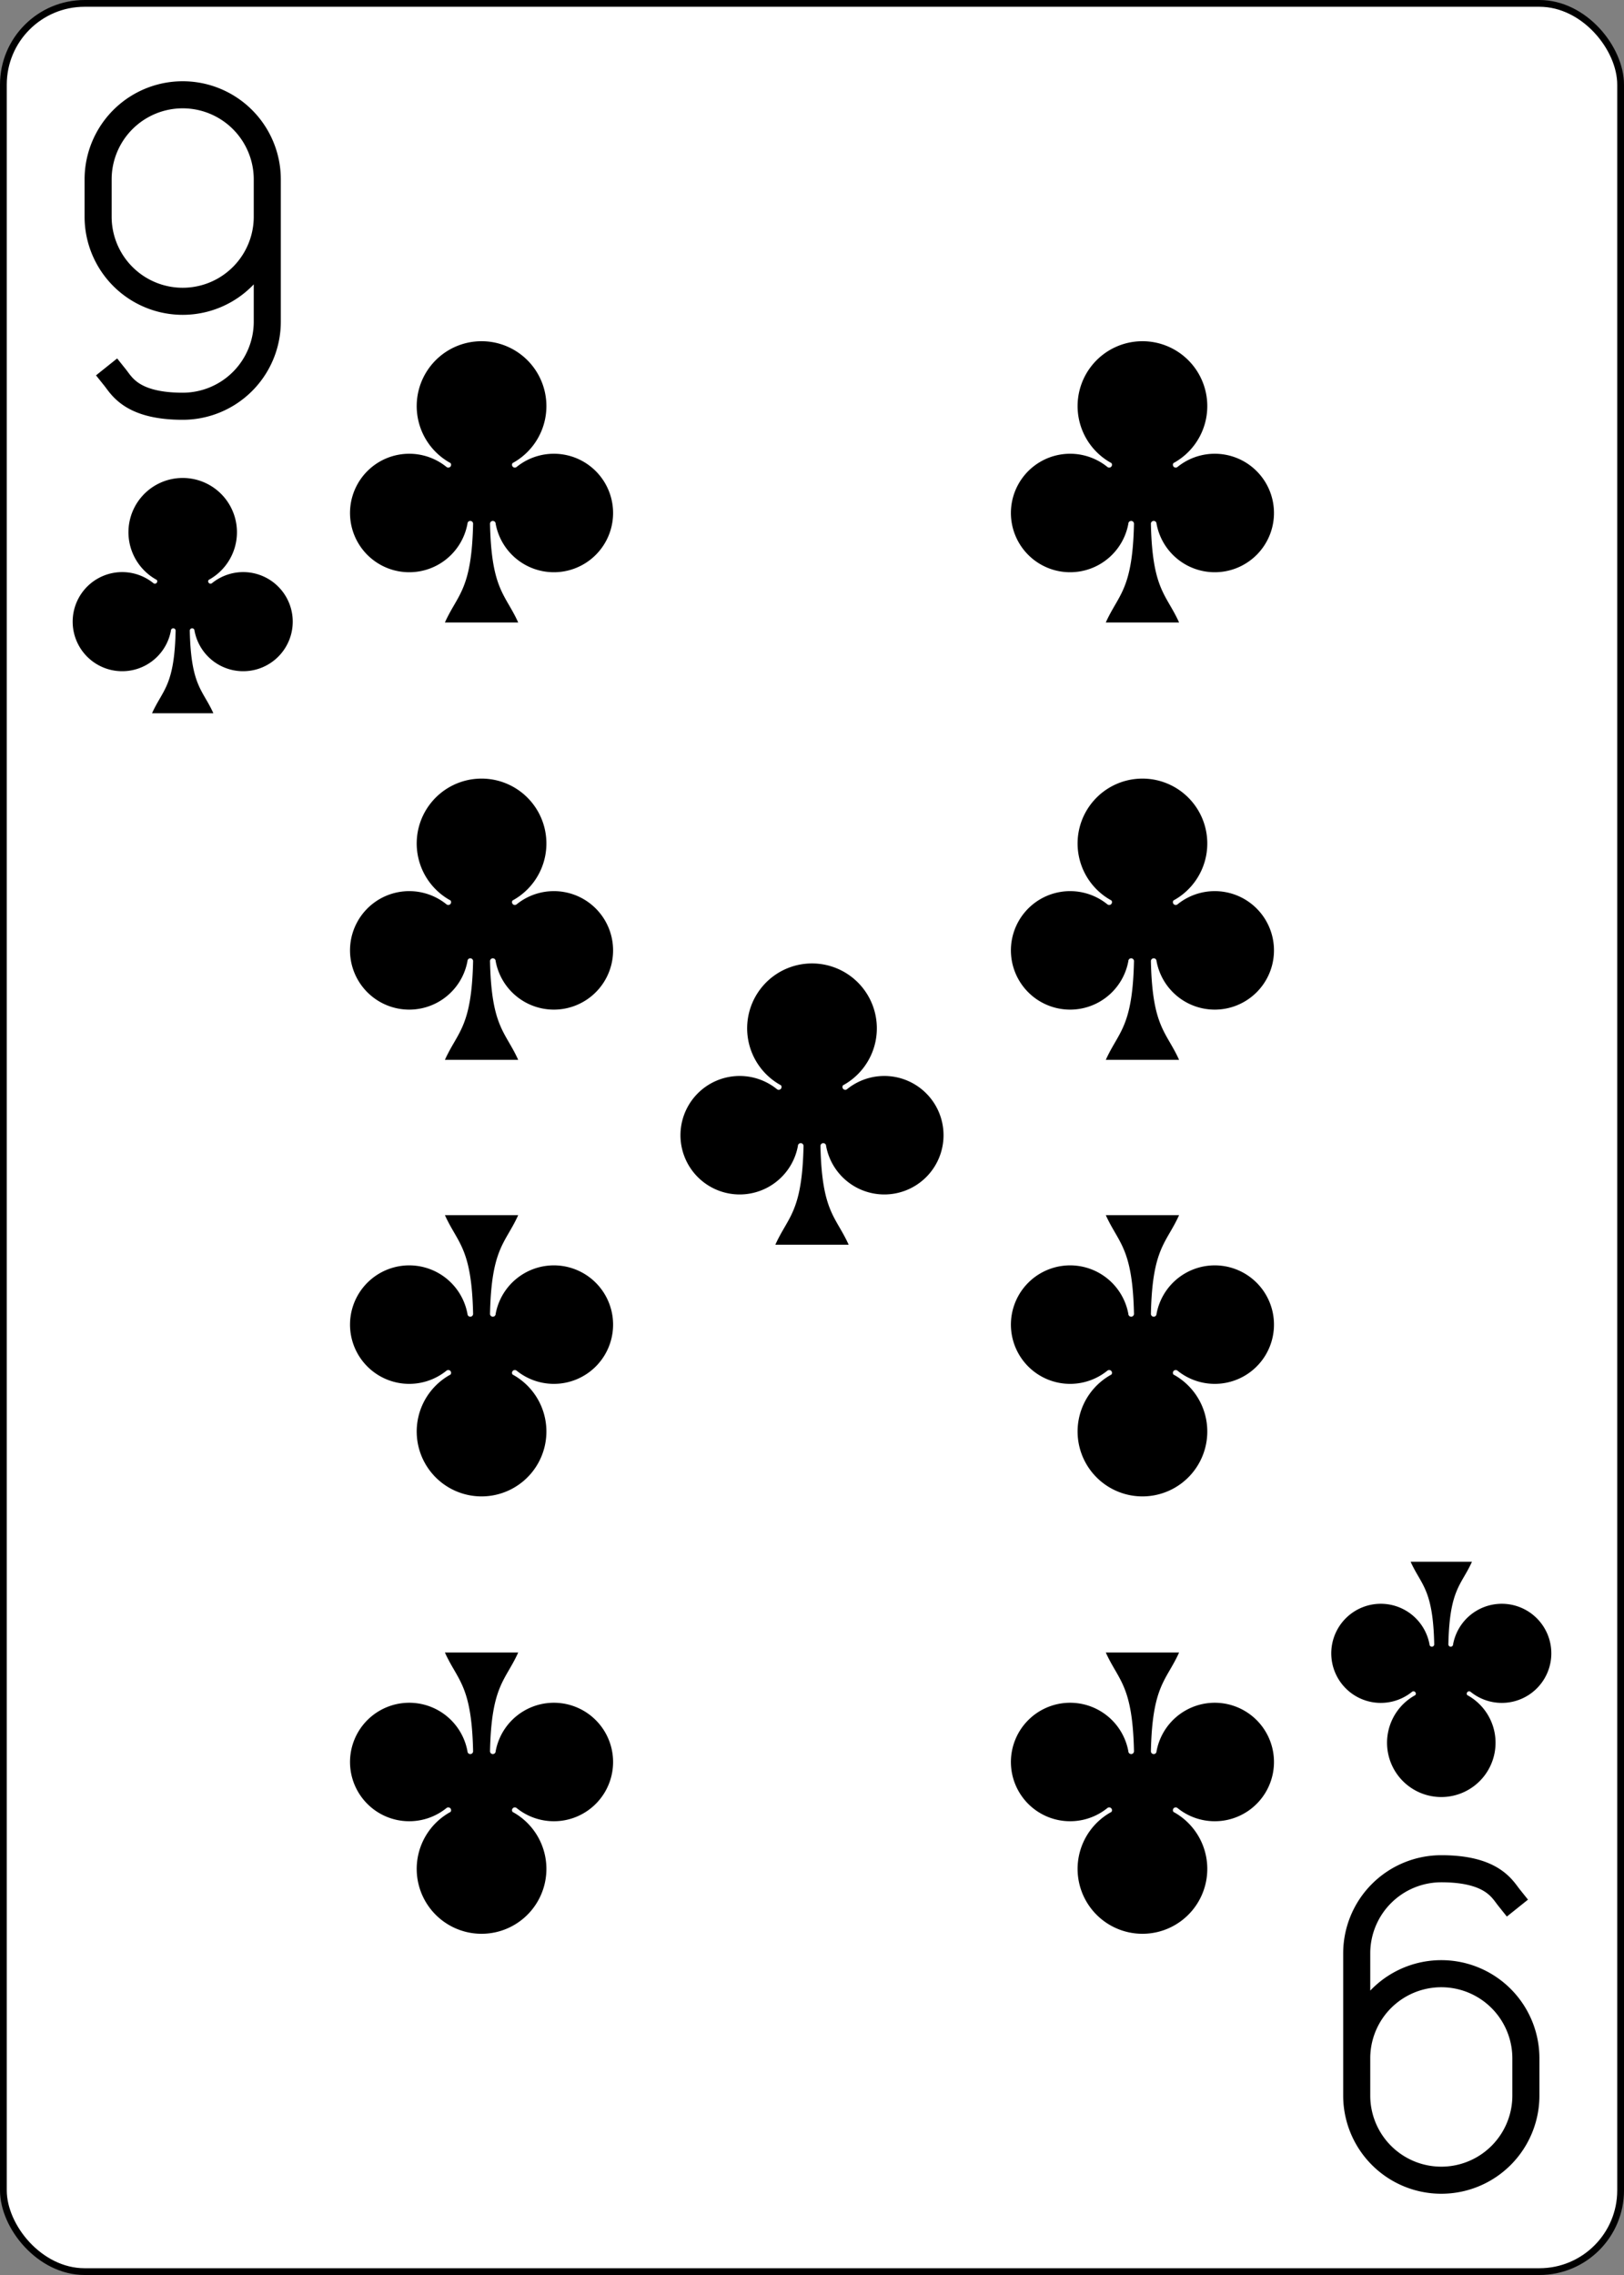
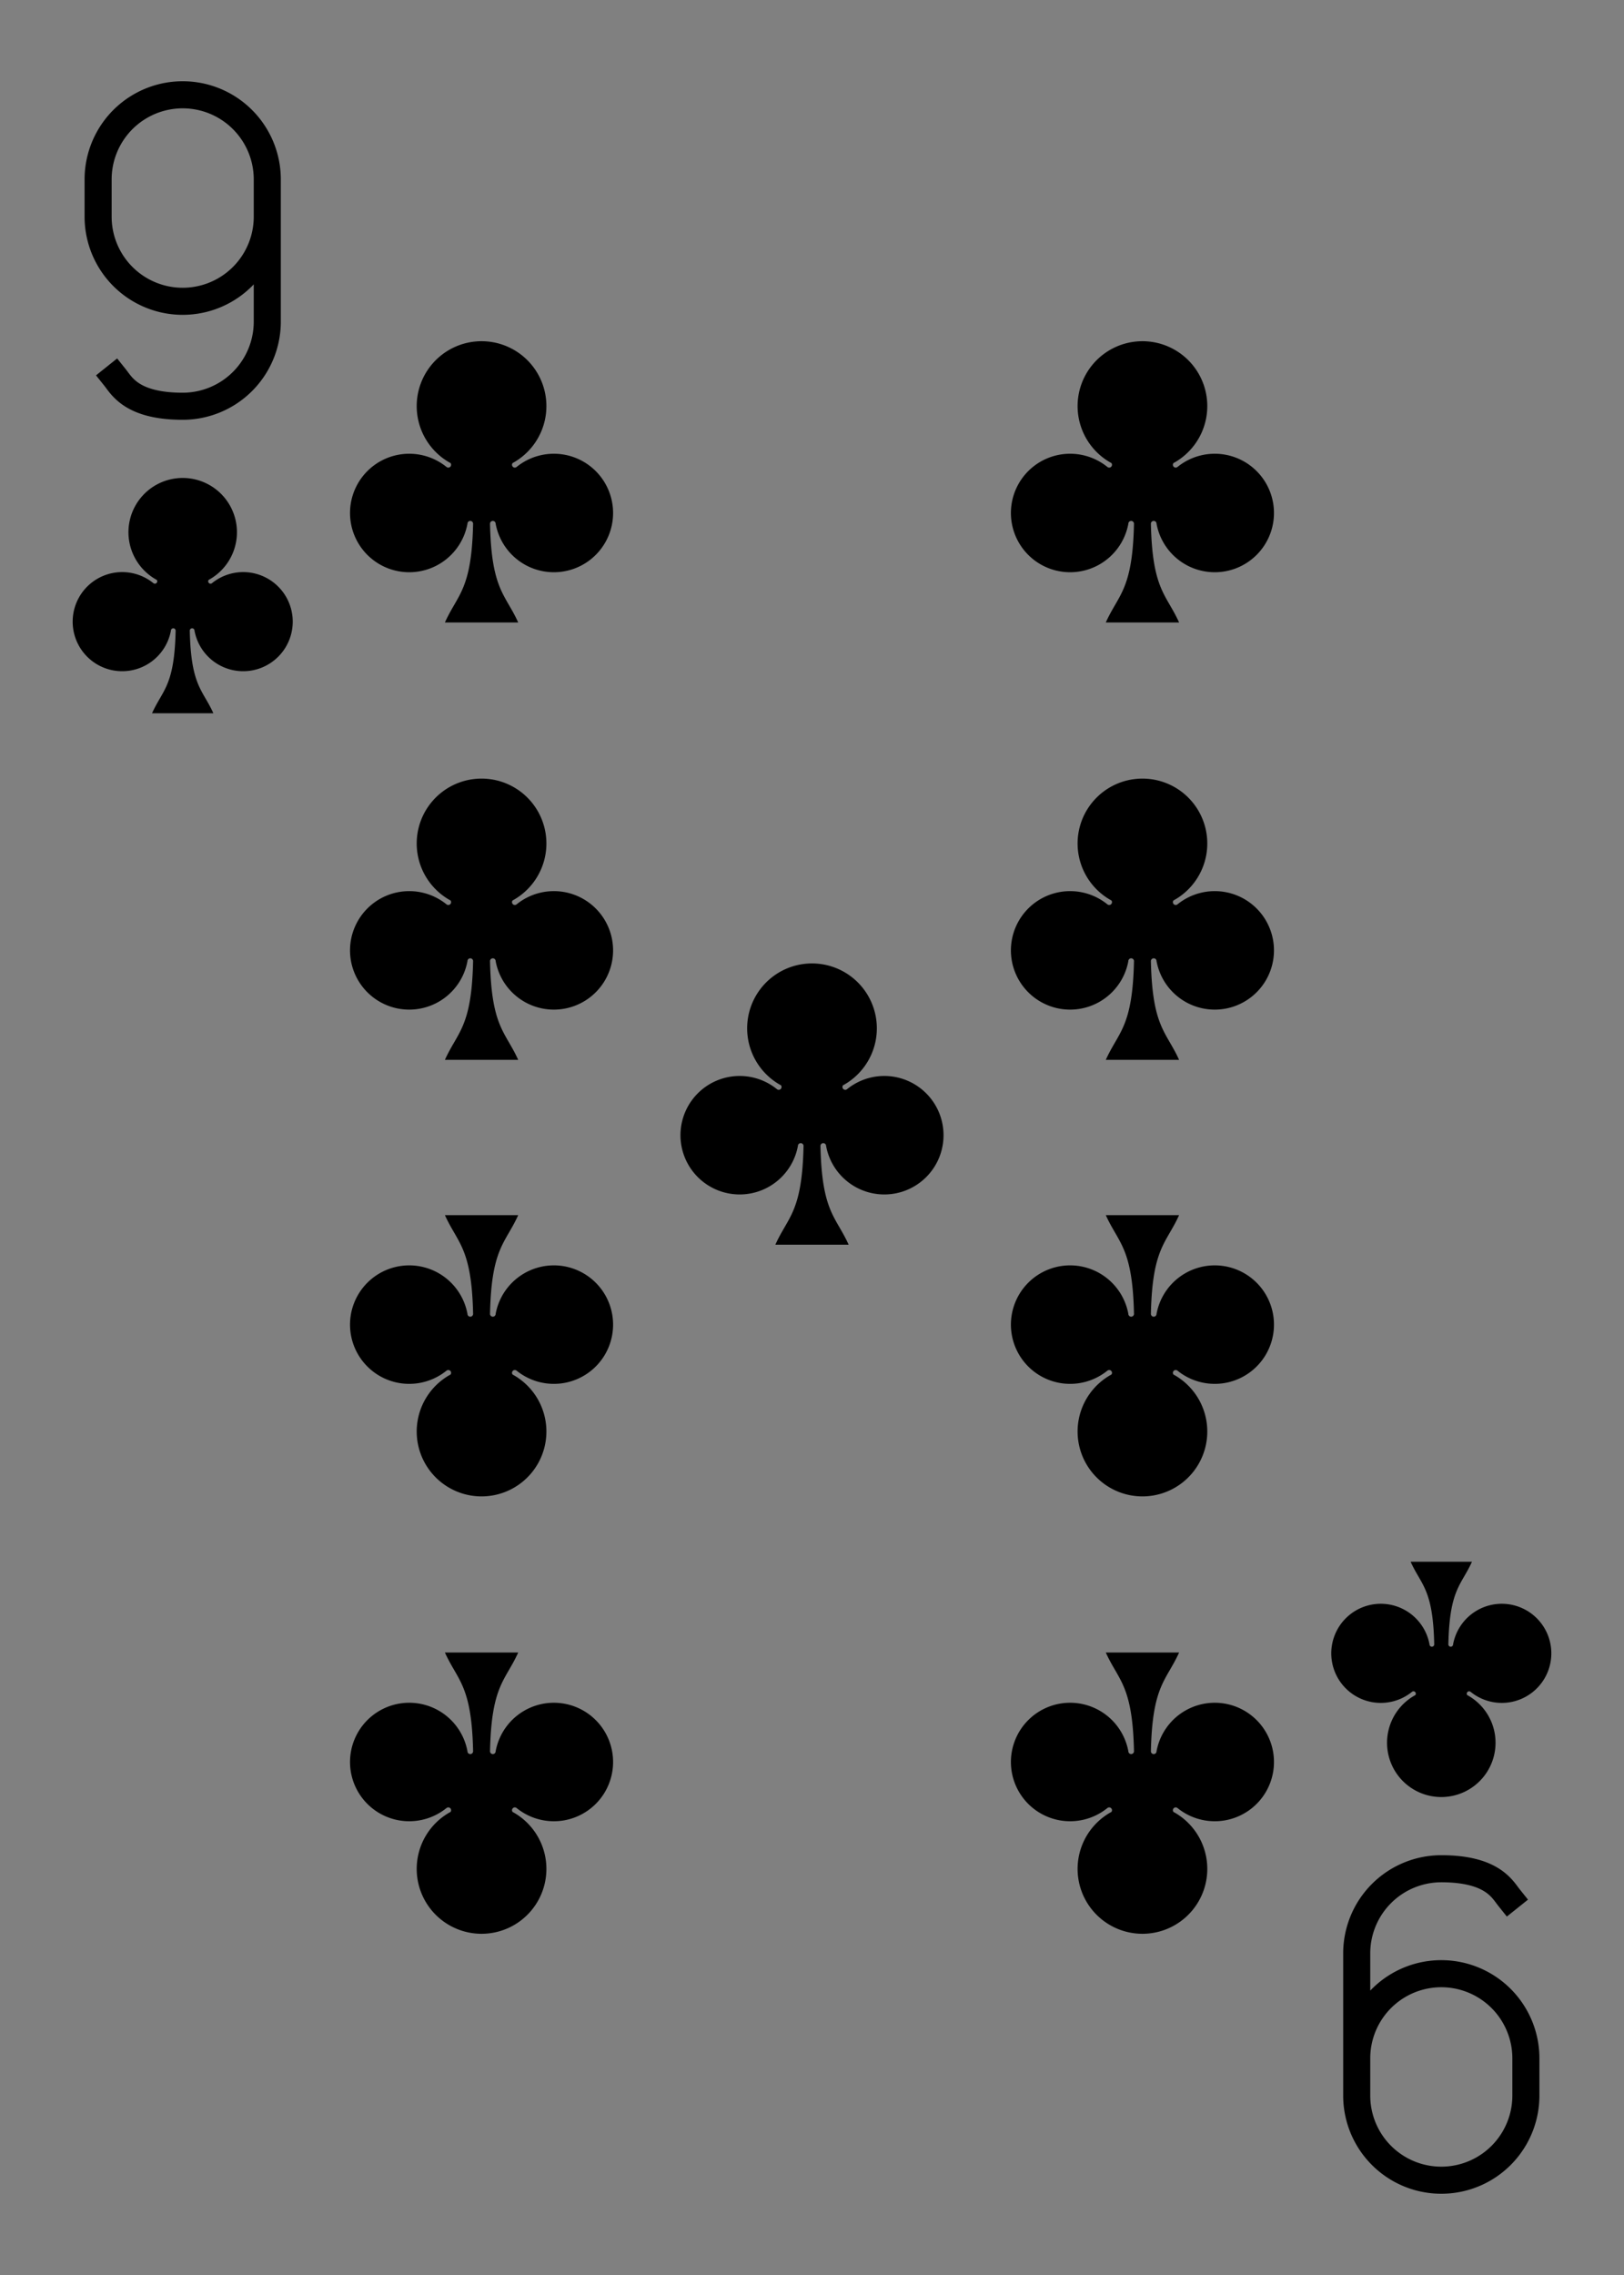
<svg xmlns="http://www.w3.org/2000/svg" xmlns:xlink="http://www.w3.org/1999/xlink" width="240" height="336" class="card" preserveAspectRatio="none" viewBox="-120 -168 240 336">
  <rect x="-120" y="-168" width="240" height="336" fill="#808080" stroke="none" />
  <defs>
    <symbol id="b" preserveAspectRatio="xMinYMid" viewBox="-600 -600 1200 1200">
      <path d="M30 150c5 235 55 250 100 350h-260c45-100 95-115 100-350a10 10 0 0 0-20 0 210 210 0 1 1-74-201 10 10 0 0 0 14-14 230 230 0 1 1 220 0 10 10 0 0 0 14 14 210 210 0 1 1-74 201 10 10 0 0 0-20 0Z" />
    </symbol>
    <symbol id="a" preserveAspectRatio="xMinYMid" viewBox="-500 -500 1000 1000">
      <path fill="none" stroke="#000" stroke-linecap="square" stroke-miterlimit="1.5" stroke-width="80" d="M250-100a250 250 0 0 1-500 0v-110a250 250 0 0 1 500 0v420A250 250 0 0 1 0 460c-150 0-180-60-200-85" />
    </symbol>
  </defs>
-   <rect width="239" height="335" x="-119.5" y="-167.5" fill="#fff" stroke="#000" rx="12" ry="12" />
  <use xlink:href="#a" width="50" height="50" x="-118" y="-156" />
  <use xlink:href="#b" width="41.827" height="41.827" x="-113.913" y="-101" />
  <use xlink:href="#b" width="50" height="50" x="-73.834" y="-121.897" />
  <use xlink:href="#b" width="50" height="50" x="23.834" y="-121.897" />
  <use xlink:href="#b" width="50" height="50" x="-73.834" y="-57.299" />
  <use xlink:href="#b" width="50" height="50" x="23.834" y="-57.299" />
  <use xlink:href="#b" width="50" height="50" x="-25" y="-30" />
  <g transform="rotate(180)">
    <use xlink:href="#a" width="50" height="50" x="-118" y="-156" />
    <use xlink:href="#b" width="41.827" height="41.827" x="-113.913" y="-101" />
    <use xlink:href="#b" width="50" height="50" x="-73.834" y="-121.897" />
    <use xlink:href="#b" width="50" height="50" x="23.834" y="-121.897" />
    <use xlink:href="#b" width="50" height="50" x="-73.834" y="-57.299" />
    <use xlink:href="#b" width="50" height="50" x="23.834" y="-57.299" />
  </g>
</svg>